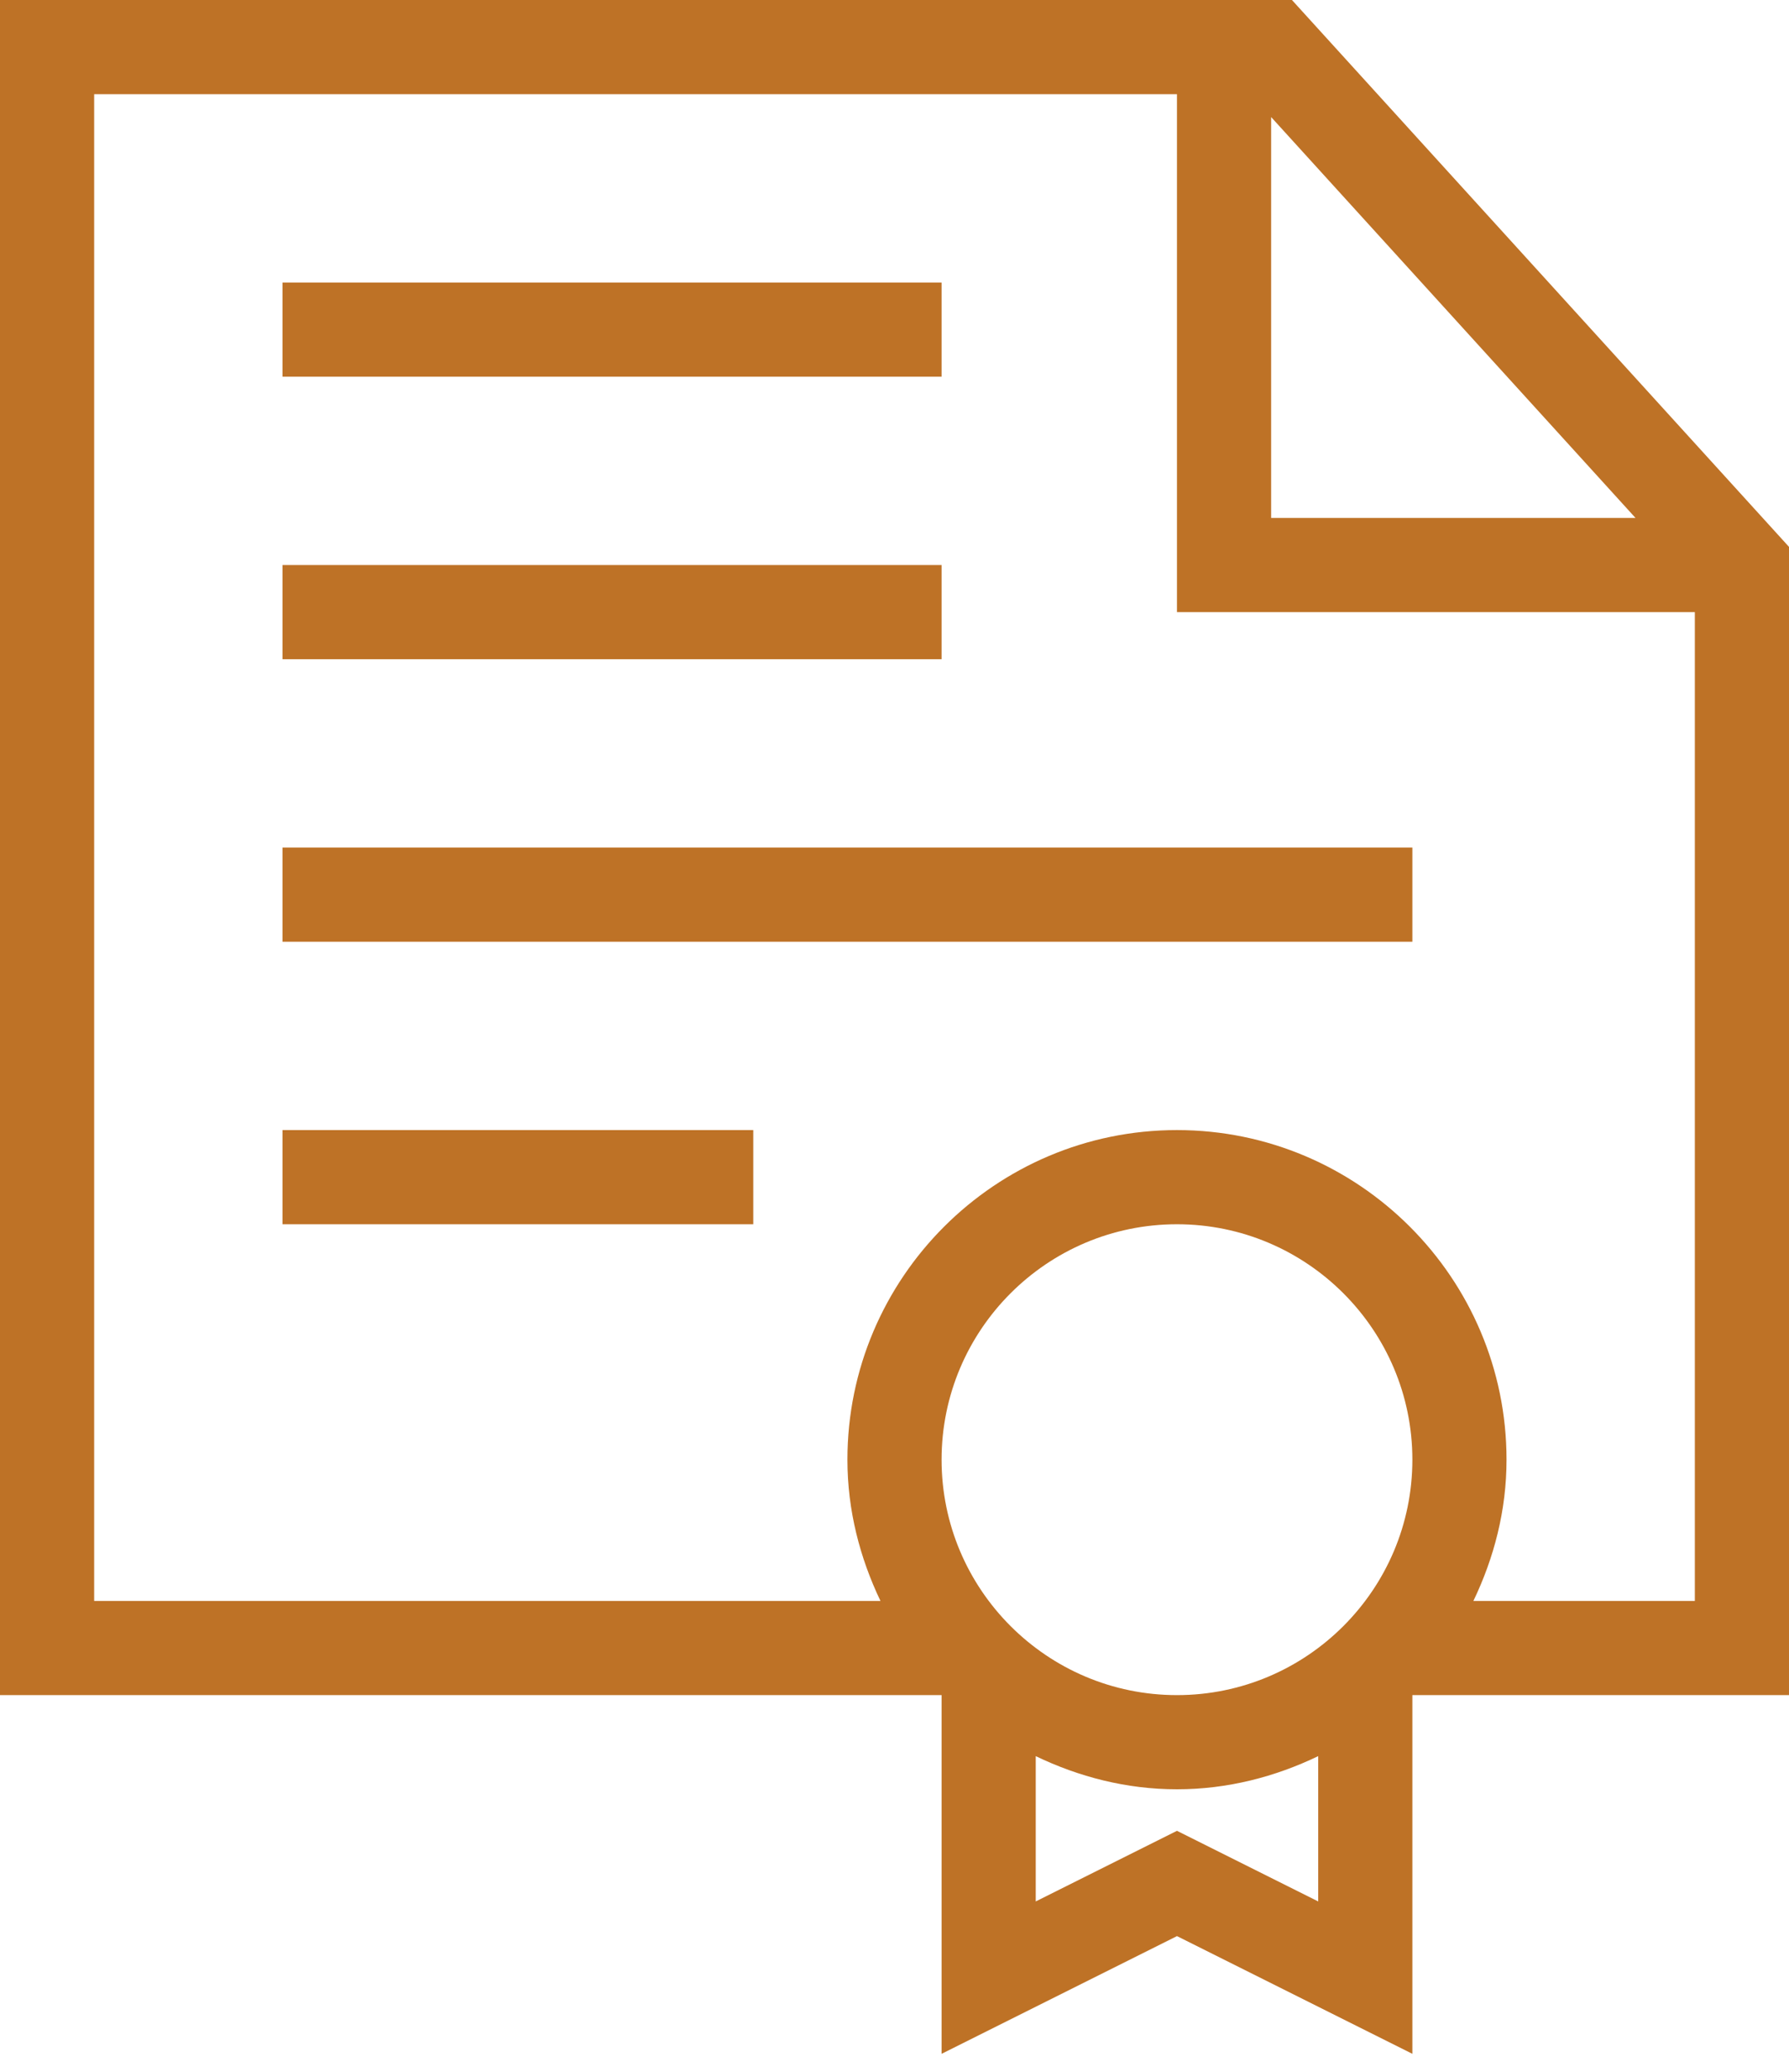
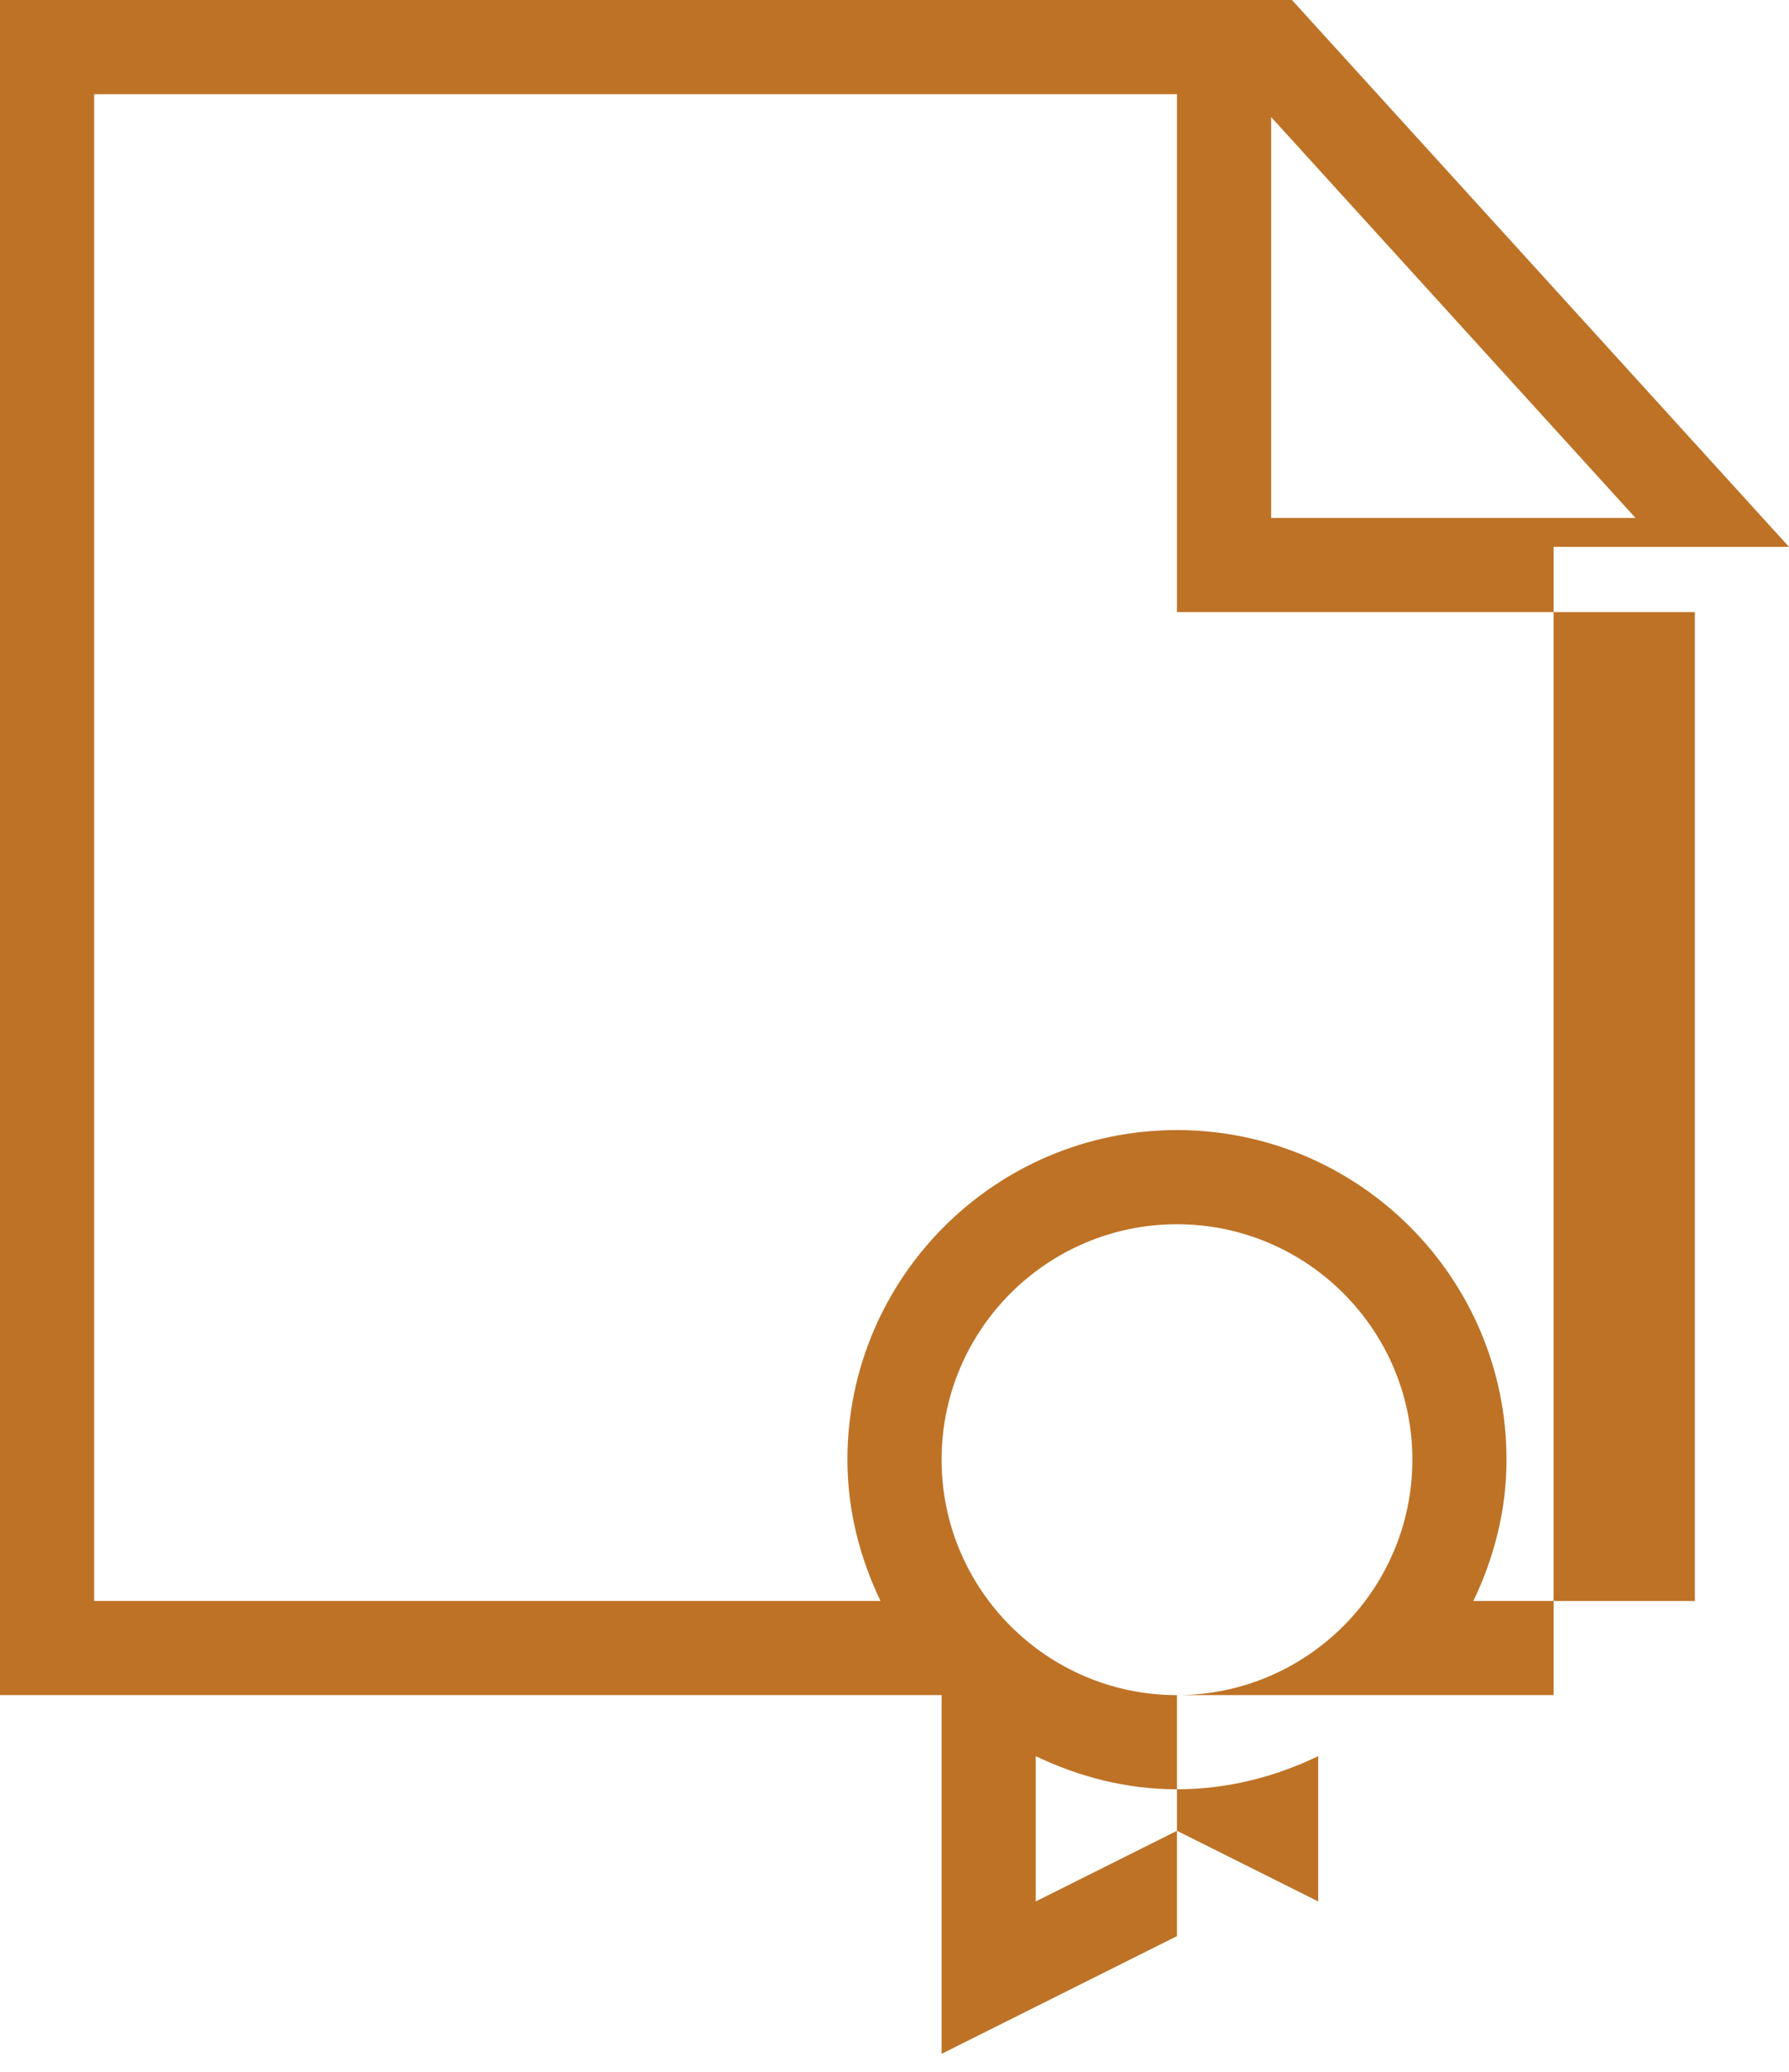
<svg xmlns="http://www.w3.org/2000/svg" version="1.1" id="arv-testamente.svg" x="0px" y="0px" width="19px" height="22px" viewBox="0 0 19 22" enable-background="new 0 0 19 22" xml:space="preserve">
  <g>
-     <path fill="#BE7226" d="M19,5.807L13.721,0H13.5h-1H0v18h10v3.809l2.5-1.25l2.5,1.25V18h4V5.807z M17.37,5.5H13.5V1.243L17.37,5.5z    M12.5,18c-1.379,0-2.5-1.121-2.5-2.5s1.121-2.5,2.5-2.5s2.5,1.121,2.5,2.5S13.879,18,12.5,18z M12.5,19.441l-1.5,0.75v-1.543   C11.456,18.867,11.961,19,12.5,19s1.044-0.133,1.5-0.352v1.543L12.5,19.441z M18,17h-2.352C15.867,16.544,16,16.039,16,15.5   c0-1.93-1.57-3.5-3.5-3.5S9,13.57,9,15.5c0,0.539,0.133,1.044,0.351,1.5H1V1h11.5v5.5H18V17z" />
-     <rect x="3" y="3" fill="#BE7226" width="7" height="1" />
-     <rect x="3" y="6" fill="#BE7226" width="7" height="1" />
-     <rect x="3" y="9" fill="#BE7226" width="12" height="1" />
-     <rect x="3" y="12" fill="#BE7226" width="5" height="1" />
+     <path fill="#BE7226" d="M19,5.807L13.721,0H13.5h-1H0v18h10v3.809l2.5-1.25V18h4V5.807z M17.37,5.5H13.5V1.243L17.37,5.5z    M12.5,18c-1.379,0-2.5-1.121-2.5-2.5s1.121-2.5,2.5-2.5s2.5,1.121,2.5,2.5S13.879,18,12.5,18z M12.5,19.441l-1.5,0.75v-1.543   C11.456,18.867,11.961,19,12.5,19s1.044-0.133,1.5-0.352v1.543L12.5,19.441z M18,17h-2.352C15.867,16.544,16,16.039,16,15.5   c0-1.93-1.57-3.5-3.5-3.5S9,13.57,9,15.5c0,0.539,0.133,1.044,0.351,1.5H1V1h11.5v5.5H18V17z" />
  </g>
</svg>